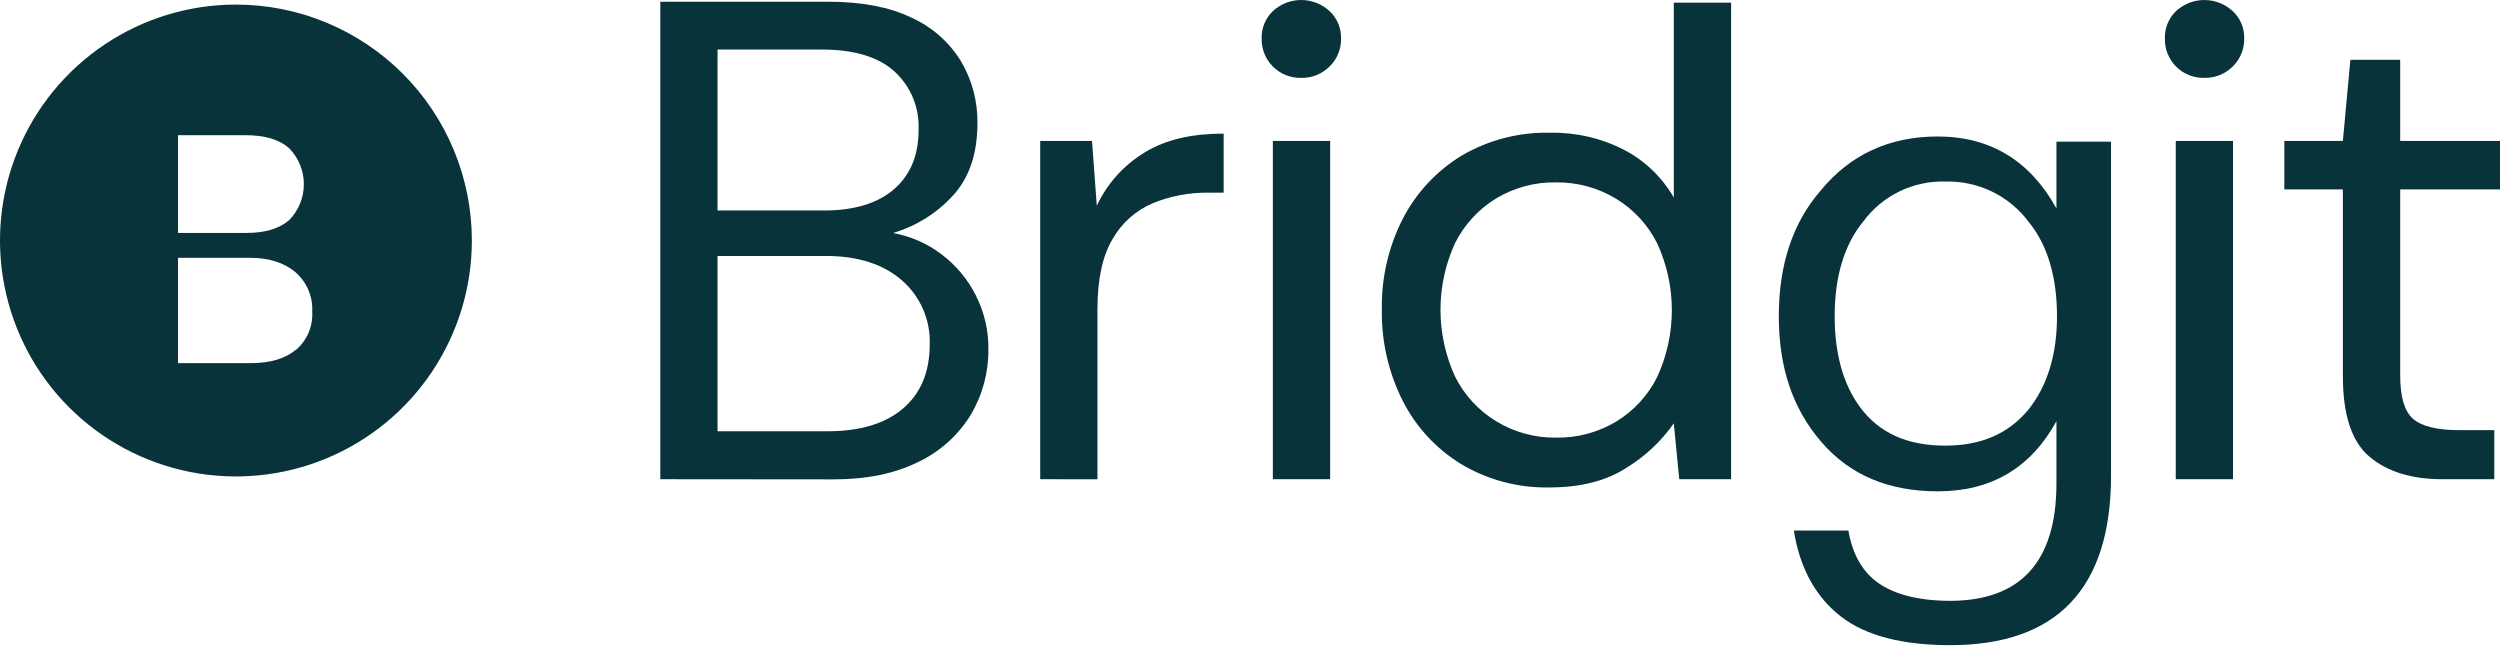
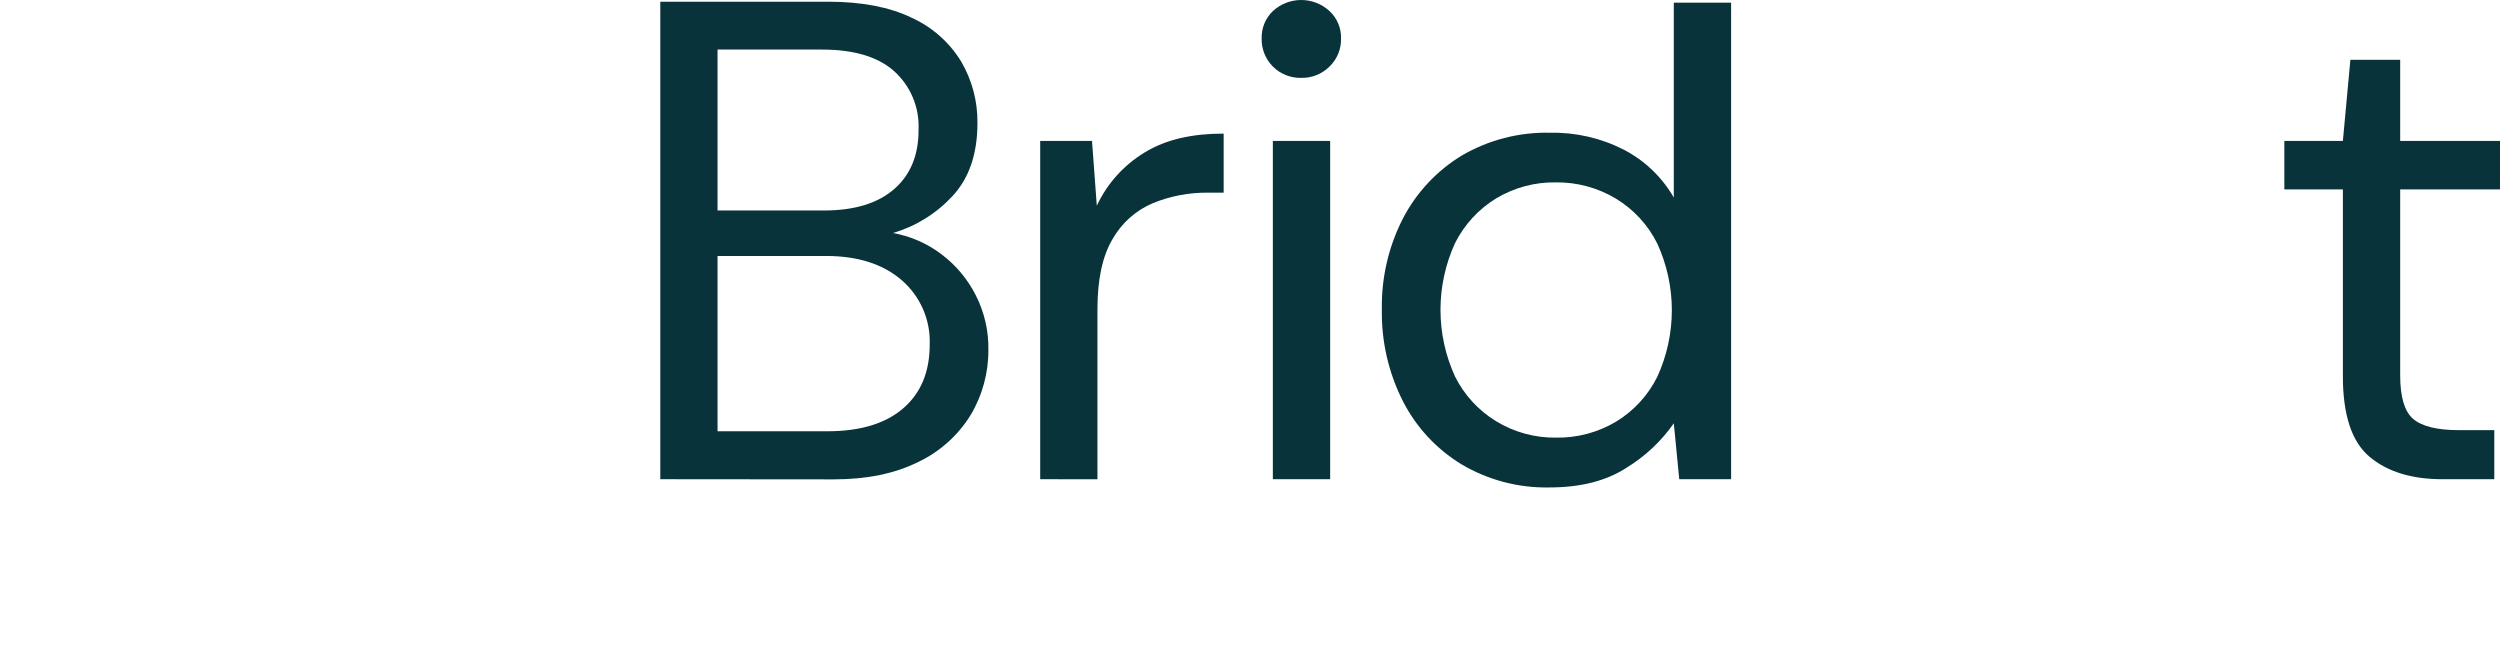
<svg xmlns="http://www.w3.org/2000/svg" width="160" height="42" viewBox="0 0 160 42" fill="none">
  <path d="M42.259 30.67V0.109H52.995C55.151 0.109 56.934 0.451 58.345 1.135C59.655 1.729 60.757 2.702 61.509 3.928C62.211 5.122 62.573 6.486 62.557 7.871C62.557 9.843 62.026 11.4 60.964 12.544C59.929 13.665 58.61 14.484 57.145 14.913C58.271 15.112 59.334 15.576 60.244 16.267C61.172 16.961 61.927 17.861 62.449 18.896C62.993 19.963 63.271 21.146 63.257 22.343C63.274 23.825 62.882 25.282 62.124 26.556C61.318 27.864 60.15 28.911 58.762 29.569C57.277 30.309 55.473 30.68 53.35 30.68L42.259 30.67ZM45.923 13.471H52.735C54.683 13.471 56.181 13.013 57.231 12.097C58.28 11.181 58.799 9.908 58.788 8.279C58.817 7.585 58.694 6.893 58.426 6.252C58.159 5.611 57.754 5.036 57.241 4.569C56.206 3.635 54.657 3.17 52.591 3.172H45.923V13.471ZM45.923 27.601H52.952C55.049 27.601 56.664 27.113 57.799 26.139C58.934 25.163 59.501 23.803 59.501 22.057C59.532 21.279 59.386 20.505 59.076 19.791C58.766 19.077 58.299 18.442 57.711 17.933C56.519 16.901 54.904 16.384 52.867 16.382H45.923V27.601Z" fill="#08333A" />
  <path d="M66.573 30.67V9.021H69.889L70.195 13.165C70.854 11.753 71.918 10.569 73.251 9.761C74.618 8.919 76.307 8.551 78.314 8.551V12.33H77.309C76.097 12.318 74.895 12.548 73.773 13.007C72.685 13.47 71.781 14.278 71.2 15.307C70.56 16.385 70.24 17.87 70.237 19.76V30.673L66.573 30.67Z" fill="#08333A" />
  <path d="M83.28 4.983C82.944 4.992 82.611 4.933 82.3 4.809C81.988 4.686 81.705 4.5 81.468 4.263C81.231 4.026 81.045 3.743 80.921 3.432C80.796 3.121 80.737 2.788 80.746 2.452C80.737 2.127 80.797 1.803 80.922 1.501C81.046 1.2 81.233 0.929 81.469 0.704C81.962 0.251 82.607 0 83.276 0C83.946 0 84.591 0.251 85.084 0.704C85.325 0.926 85.516 1.196 85.644 1.498C85.772 1.799 85.834 2.125 85.826 2.452C85.836 2.789 85.775 3.124 85.647 3.437C85.519 3.748 85.327 4.03 85.084 4.263C84.847 4.498 84.565 4.684 84.255 4.807C83.945 4.931 83.613 4.991 83.28 4.983ZM81.462 30.67V9.021H85.13V30.67H81.462Z" fill="#08333A" />
  <path d="M99.177 31.196C97.192 31.239 95.233 30.725 93.525 29.71C91.922 28.732 90.623 27.327 89.773 25.652C88.86 23.839 88.403 21.832 88.439 19.803C88.402 17.778 88.867 15.775 89.792 13.973C90.654 12.317 91.953 10.928 93.548 9.958C95.267 8.952 97.233 8.446 99.224 8.495C100.86 8.464 102.479 8.839 103.936 9.586C105.268 10.281 106.373 11.341 107.123 12.643V0.172H110.791V30.67H107.472L107.123 27.091C106.325 28.235 105.299 29.2 104.11 29.927C102.813 30.773 101.169 31.196 99.177 31.196ZM99.572 28.008C100.929 28.034 102.267 27.679 103.433 26.983C104.561 26.297 105.473 25.306 106.062 24.124C106.679 22.784 106.998 21.327 106.998 19.852C106.998 18.377 106.679 16.92 106.062 15.58C105.473 14.398 104.561 13.407 103.433 12.721C102.269 12.017 100.932 11.654 99.572 11.673C98.228 11.65 96.905 12.006 95.753 12.698C94.626 13.386 93.715 14.377 93.124 15.557C92.509 16.897 92.191 18.355 92.191 19.829C92.191 21.304 92.509 22.761 93.124 24.101C93.715 25.282 94.626 26.273 95.753 26.96C96.903 27.661 98.226 28.024 99.572 28.008Z" fill="#08333A" />
-   <path d="M131.612 13.339V9.067H135.105V30.447C135.105 37.65 131.654 41.291 124.803 41.291C121.747 41.291 119.391 40.679 117.817 39.457C116.243 38.235 115.188 36.401 114.807 33.956H118.296C118.559 35.484 119.213 36.618 120.219 37.318C121.224 38.018 122.749 38.452 124.803 38.452C129.341 38.452 131.612 35.921 131.612 30.946V26.96C129.952 29.97 127.422 31.445 124.017 31.445C120.873 31.445 118.385 30.407 116.551 28.268C114.718 26.129 113.844 23.51 113.844 20.237C113.844 16.964 114.718 14.256 116.551 12.163C118.385 9.935 120.873 8.735 124.017 8.735C127.422 8.735 129.952 10.329 131.612 13.339ZM119.253 14.171C118.03 15.653 117.419 17.706 117.419 20.237C117.419 22.593 117.942 24.558 119.032 26.043C120.255 27.703 122.046 28.521 124.491 28.521C126.758 28.521 128.506 27.788 129.814 26.221C131.037 24.693 131.648 22.685 131.648 20.24C131.648 17.71 131.037 15.656 129.814 14.174C129.201 13.359 128.401 12.702 127.483 12.258C126.565 11.814 125.553 11.595 124.533 11.62C123.512 11.585 122.498 11.799 121.578 12.243C120.658 12.688 119.86 13.349 119.253 14.171Z" fill="#08333A" />
-   <path d="M141.082 4.983C140.747 4.992 140.414 4.933 140.102 4.809C139.791 4.686 139.509 4.5 139.272 4.263C139.035 4.026 138.849 3.743 138.725 3.432C138.601 3.12 138.542 2.787 138.552 2.452C138.543 2.127 138.603 1.803 138.727 1.502C138.851 1.201 139.036 0.929 139.271 0.704C139.765 0.252 140.41 0.001 141.079 0.001C141.748 0.001 142.393 0.252 142.886 0.704C143.127 0.926 143.318 1.196 143.446 1.498C143.575 1.799 143.637 2.125 143.629 2.452C143.638 2.789 143.576 3.124 143.448 3.436C143.32 3.748 143.129 4.029 142.886 4.263C142.649 4.498 142.368 4.683 142.057 4.807C141.748 4.93 141.416 4.99 141.082 4.983ZM139.248 30.67V9.021H142.912V30.67H139.248Z" fill="#08333A" />
  <path d="M156.316 30.67C154.344 30.67 152.788 30.19 151.647 29.231C150.505 28.271 149.938 26.539 149.944 24.035V12.12H146.198V9.021H149.944L150.424 3.826H153.612V9.021H160V12.12H153.612V24.035C153.612 25.402 153.888 26.336 154.44 26.809C154.992 27.282 155.968 27.529 157.364 27.529H159.635V30.67H156.316Z" fill="#08333A" />
-   <path d="M15.083 0.293C12.097 0.297 9.18 1.185 6.699 2.846C4.218 4.507 2.285 6.866 1.145 9.626C0.004 12.385 -0.292 15.421 0.292 18.349C0.877 21.277 2.316 23.966 4.428 26.076C6.541 28.186 9.231 29.622 12.16 30.204C15.088 30.785 18.123 30.485 20.882 29.341C23.64 28.198 25.997 26.263 27.655 23.78C29.314 21.297 30.199 18.379 30.199 15.393C30.199 13.409 29.808 11.444 29.048 9.611C28.288 7.778 27.175 6.112 25.771 4.71C24.367 3.308 22.7 2.196 20.867 1.438C19.033 0.68 17.067 0.291 15.083 0.293ZM11.393 8.653H15.711C16.956 8.653 17.886 8.932 18.507 9.488C19.109 10.102 19.447 10.928 19.447 11.788C19.447 12.648 19.109 13.474 18.507 14.088C17.876 14.634 16.972 14.907 15.793 14.907H11.393V8.653ZM18.951 22.373C18.265 22.951 17.3 23.24 16.056 23.24H11.393V16.5H15.993C17.213 16.5 18.185 16.809 18.905 17.417C19.264 17.728 19.548 18.116 19.734 18.553C19.921 18.99 20.006 19.463 19.983 19.938C20.01 20.394 19.933 20.851 19.756 21.272C19.581 21.694 19.31 22.071 18.967 22.373H18.951Z" fill="#08333A" />
</svg>